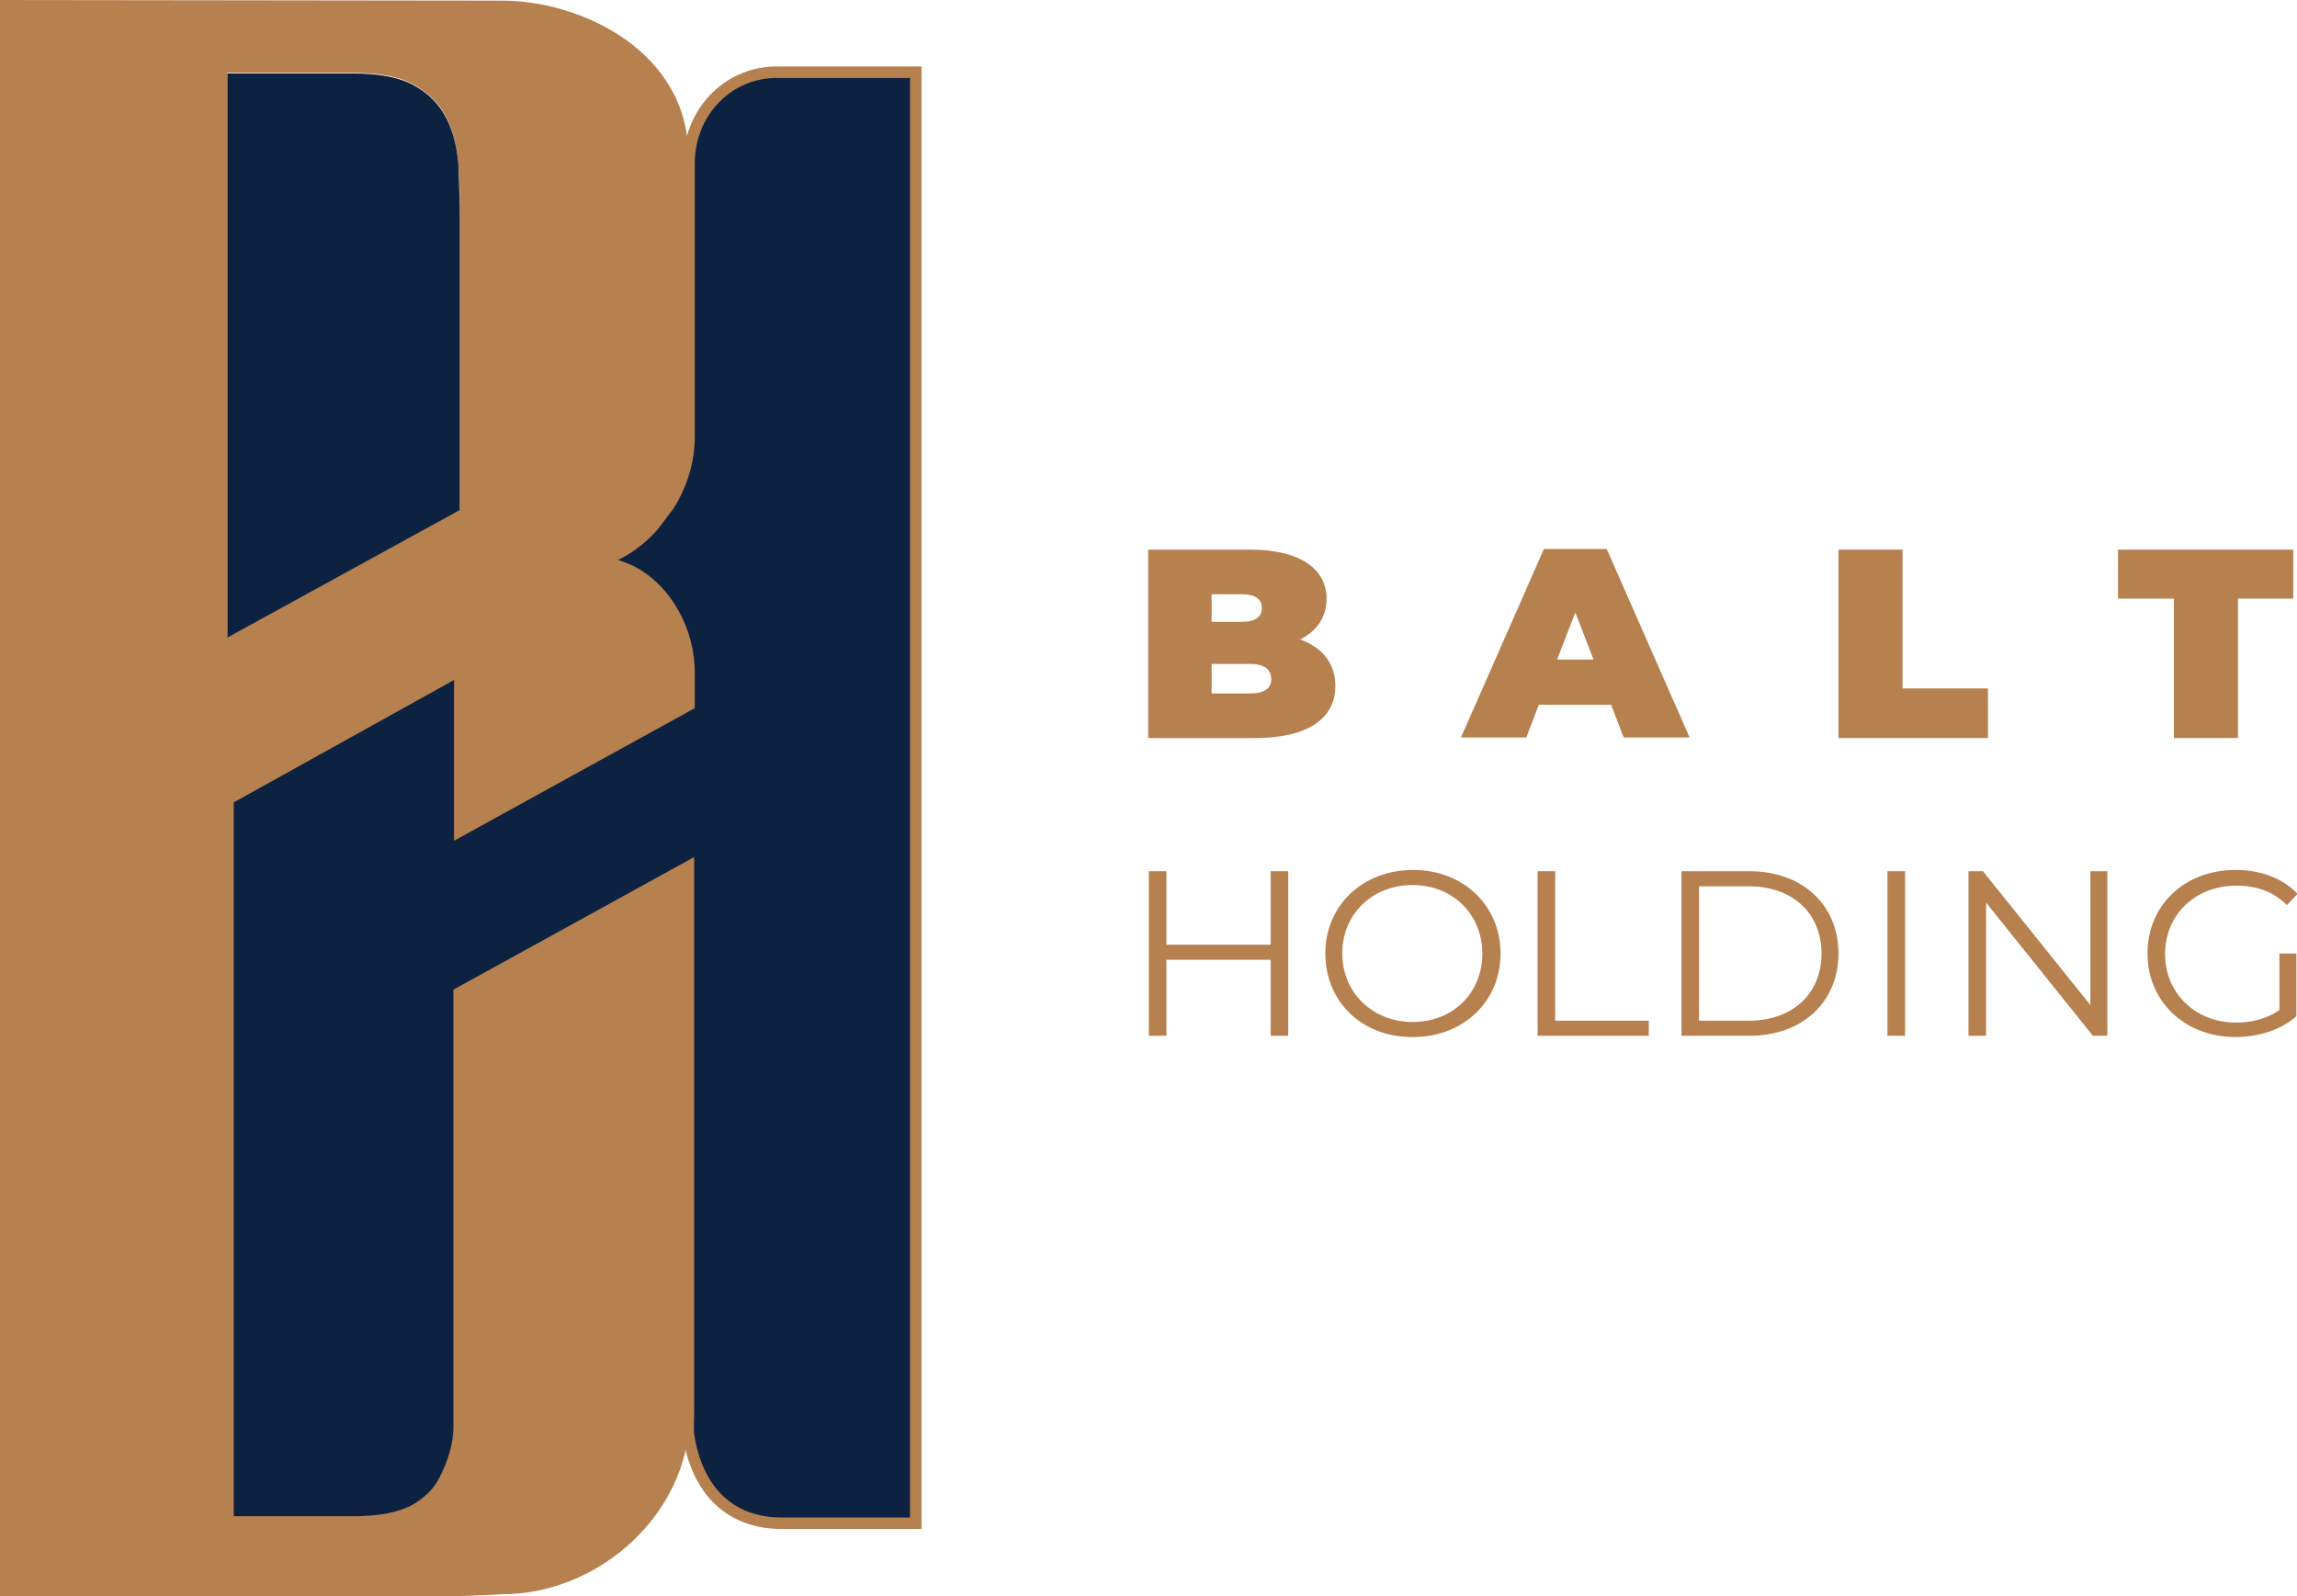
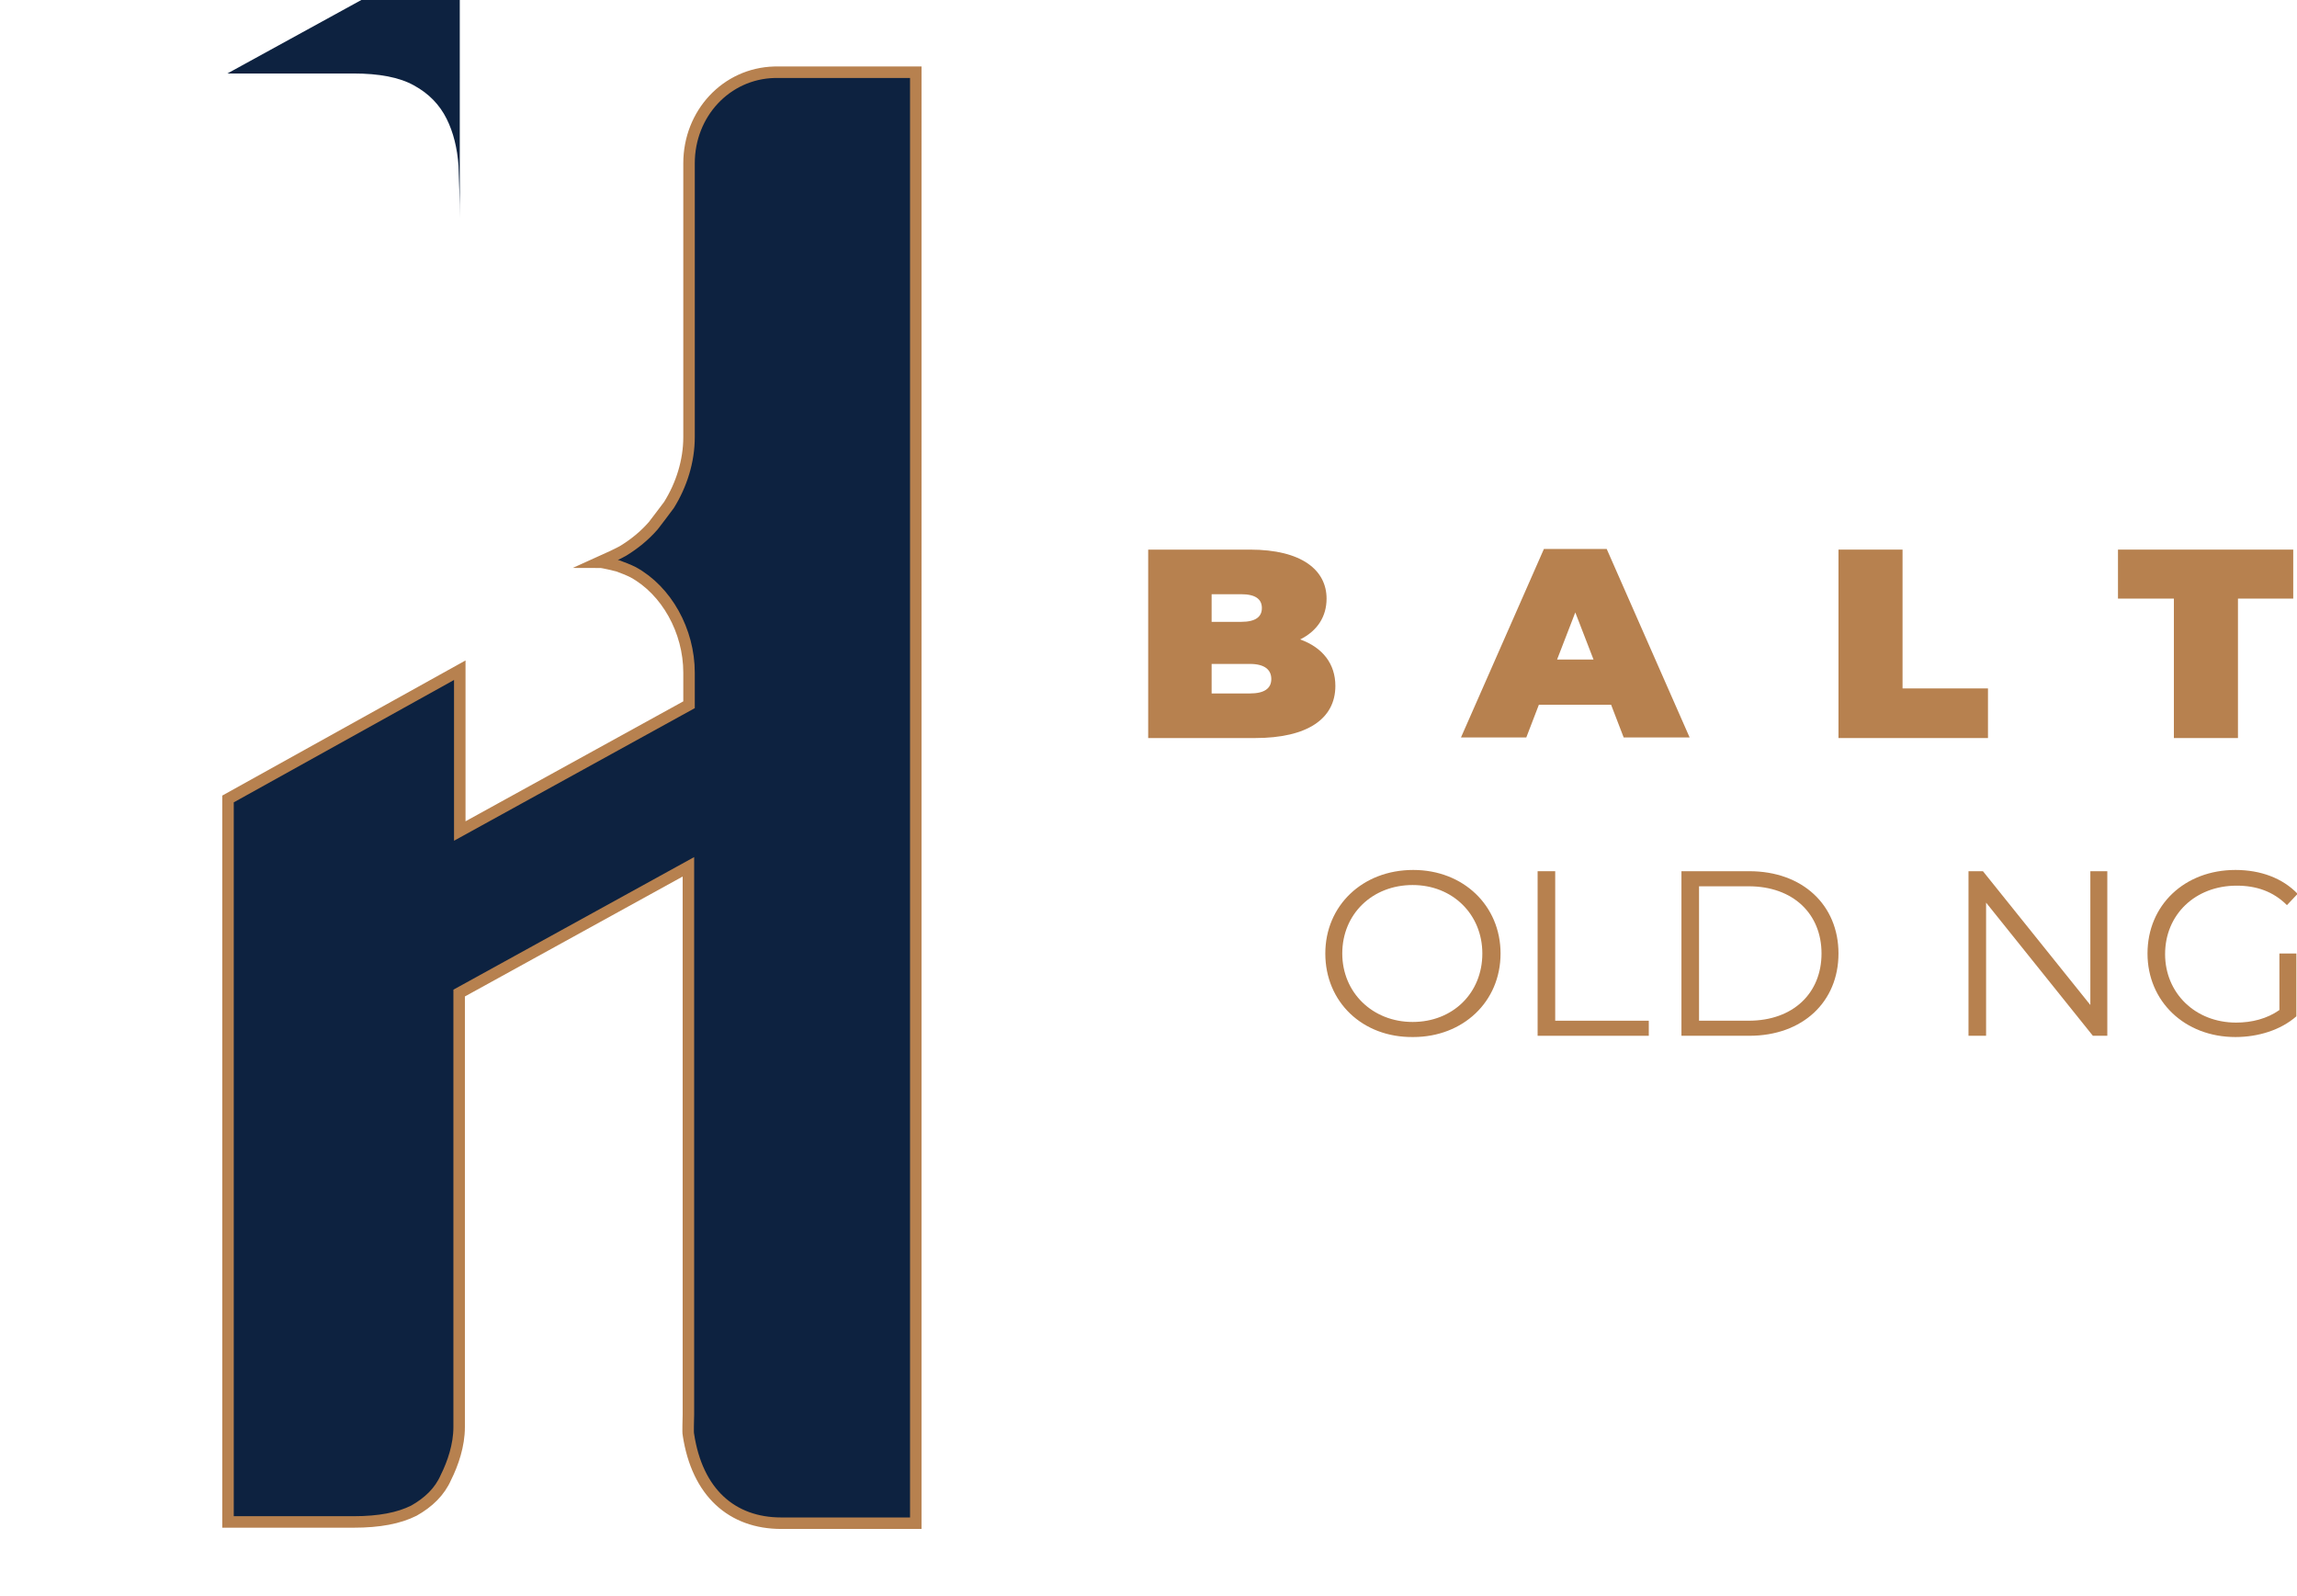
<svg xmlns="http://www.w3.org/2000/svg" version="1.1" id="Layer_1" x="0px" y="0px" width="365.7px" height="254.1px" viewBox="0 0 365.7 254.1" style="enable-background:new 0 0 365.7 254.1;" xml:space="preserve">
  <style type="text/css">
	.st0{fill:#B7814F;}
	.st1{fill:#0D2240;}
	.st2{fill:none;stroke:#B7814F;stroke-width:1.83;stroke-miterlimit:10;}
</style>
  <g>
-     <polygon class="st0" points="205.1,138.7 205.1,164.9 202.3,164.9 202.3,152.8 185.7,152.8 185.7,164.9 182.9,164.9 182.9,138.7    185.7,138.7 185.7,150.4 202.3,150.4 202.3,138.7  " />
    <polygon class="st0" points="244.8,138.7 247.6,138.7 247.6,162.5 262.5,162.5 262.5,164.9 244.8,164.9  " />
-     <rect x="300.5" y="138.7" class="st0" width="2.8" height="26.2" />
    <polygon class="st0" points="335.5,138.7 335.5,164.9 333.2,164.9 316.2,143.7 316.2,164.9 313.4,164.9 313.4,138.7 315.7,138.7    332.8,160 332.8,138.7  " />
    <path class="st0" d="M253.7,105l-2.9-7.5l-2.9,7.5H253.7z M256.5,112.2H245l-2,5.2h-10.4l13.2-30h10l13.2,30h-10.5L256.5,112.2z" />
    <polygon class="st0" points="292.7,87.5 302.9,87.5 302.9,109.6 316.5,109.6 316.5,117.5 292.7,117.5  " />
    <polygon class="st0" points="346.1,95.3 337.2,95.3 337.2,87.5 365.1,87.5 365.1,95.3 356.3,95.3 356.3,117.5 346.1,117.5  " />
    <path class="st0" d="M202.4,108.1c0-1.5-1.1-2.4-3.4-2.4h-6.1v4.7h6.1C201.3,110.4,202.4,109.6,202.4,108.1 M192.9,94.6V99h4.7   c2.3,0,3.3-0.8,3.3-2.2s-1-2.2-3.3-2.2H192.9z M212.6,109.2c0,5.2-4.4,8.3-12.8,8.3h-17v-30H199c8.3,0,12.2,3.3,12.2,7.8   c0,2.8-1.4,5.1-4.2,6.5C210.6,103.1,212.6,105.7,212.6,109.2" />
    <path class="st0" d="M236,151.8c0-6.2-4.7-10.9-11.1-10.9c-6.4,0-11.2,4.6-11.2,10.9c0,6.2,4.8,10.9,11.2,10.9   C231.3,162.7,236,158.1,236,151.8 M211,151.8c0-7.6,5.9-13.3,14-13.3c8,0,13.9,5.7,13.9,13.3c0,7.7-6,13.3-13.9,13.3   C216.9,165.2,211,159.5,211,151.8" />
    <path class="st0" d="M278.4,162.5c7.1,0,11.6-4.4,11.6-10.7c0-6.3-4.5-10.7-11.6-10.7h-7.9v21.4H278.4z M267.7,138.7h10.8   c8.5,0,14.2,5.4,14.2,13.1c0,7.7-5.7,13.1-14.2,13.1h-10.8V138.7z" />
    <path class="st0" d="M362.9,151.8h2.7v10c-2.5,2.2-6.1,3.3-9.7,3.3c-8.1,0-14-5.7-14-13.3c0-7.7,5.9-13.3,14-13.3   c4,0,7.5,1.3,9.9,3.8l-1.7,1.8c-2.2-2.2-4.9-3.1-8-3.1c-6.6,0-11.4,4.6-11.4,10.9c0,6.2,4.8,10.9,11.3,10.9c2.5,0,4.9-0.6,6.9-2   V151.8z" />
-     <path class="st0" d="M36.2,11.6h18c0.7,0,1.4,0,2.1,0c4.1,0,7.3,0.6,9.6,1.9c2.3,1.3,4.1,3,5.2,5.3c1.1,2.2,1.7,4.8,1.9,7.5   c0.2,2.8,0.2,5.6,0.2,8.3V81l-37,20.3V11.6z M109.7,225.2c0,0,0-17,0-17c0-0.1,0-0.1,0-0.2c0,0,0-0.1,0-0.1v-46.2V138l-36.6,20.1   v68.6c0,3-1,6.4-2.1,8.6c-1.1,2.2-2.8,4-5.2,5.3c-2.3,1.3-5.5,1.8-9.6,1.8c-0.8,0-20.1,0-20.1,0l0-115.2l36.9-20.5v25.6l36.6-20.1   v-5.1c0-6.8-3.6-13.1-8.9-16c-0.8-0.4-1.6-0.8-2.4-1c-0.5-0.2-1-0.3-1.4-0.4c-0.5-0.1-1-0.2-1.5-0.2c1-0.3,1.9-0.8,2.8-1.3   c0.3-0.2,0.6-0.3,0.9-0.5c1.8-1.1,3.4-2.4,4.8-4c0.1-0.1,1.5-1.8,1.8-2.3c0-0.1,0.5-0.8,0.7-1c2-3.2,3.2-7,3.2-10.8v-1.9l0-39.8   c0-1.2,0-2.9,0-2.9C109.7,8.2,92.5,0.1,80,0.1L0,0v254.1h73.2c1.4,0,6.8-0.3,6.8-0.3c14.6,0,28.4-11.6,29.7-26.4   C109.7,227.4,109.7,225.9,109.7,225.2" />
    <path class="st1" d="M123.3,11.5c-7.7,0.2-13.6,6.6-13.6,14.5l0,0.6v1.3l0,41.7c0,3.8-1.2,7.6-3.2,10.8c-0.2,0.3-2.5,3.3-2.5,3.3   c-1.4,1.6-3,2.9-4.8,4c-0.3,0.2-2.8,1.4-3.7,1.8c0.5,0,2.5,0.5,2.9,0.6c0.8,0.3,1.6,0.6,2.4,1c5.3,2.9,8.9,9.3,8.9,16v5.1   l-36.5,20.1v-25.6l-36.9,20.5l0,115.1c0,0,19.2,0,20,0c4.1,0,7.2-0.6,9.6-1.8c2.3-1.3,4.1-3,5.1-5.3c1.1-2.2,2.1-5.1,2.1-8v-69.1   l36.5-20.1v23.7l0,63.4c0,0,0,0,0,0.1c0,0.7-0.1,2.9,0,3.2c1.4,9.2,6.9,14.1,14.8,14.1h21.4V11.5L123.3,11.5z" />
    <path class="st2" d="M123.3,11.5c-7.7,0.2-13.6,6.6-13.6,14.5l0,0.6v1.3l0,41.7c0,3.8-1.2,7.6-3.2,10.8c-0.2,0.3-2.5,3.3-2.5,3.3   c-1.4,1.6-3,2.9-4.8,4c-0.3,0.2-2.8,1.4-3.7,1.8c0.5,0,2.5,0.5,2.9,0.6c0.8,0.3,1.6,0.6,2.4,1c5.3,2.9,8.9,9.3,8.9,16v5.1   l-36.5,20.1v-25.6l-36.9,20.5l0,115.1c0,0,19.2,0,20,0c4.1,0,7.2-0.6,9.6-1.8c2.3-1.3,4.1-3,5.1-5.3c1.1-2.2,2.1-5.1,2.1-8v-69.1   l36.5-20.1v23.7l0,63.4c0,0,0,0,0,0.1c0,0.7-0.1,2.9,0,3.2c1.4,9.2,6.9,14.1,14.8,14.1h21.4V11.5L123.3,11.5z" />
-     <path class="st1" d="M73.2,34.7c0-2.8-0.1-5.6-0.2-8.3c-0.2-2.8-0.8-5.3-1.9-7.5c-1.1-2.2-2.8-4-5.2-5.3c-2.3-1.3-5.6-1.9-9.6-1.9   c-0.7,0-1.4,0-2.1,0h-18v89.8l37-20.3V34.7z" />
+     <path class="st1" d="M73.2,34.7c0-2.8-0.1-5.6-0.2-8.3c-0.2-2.8-0.8-5.3-1.9-7.5c-1.1-2.2-2.8-4-5.2-5.3c-2.3-1.3-5.6-1.9-9.6-1.9   c-0.7,0-1.4,0-2.1,0h-18l37-20.3V34.7z" />
  </g>
</svg>